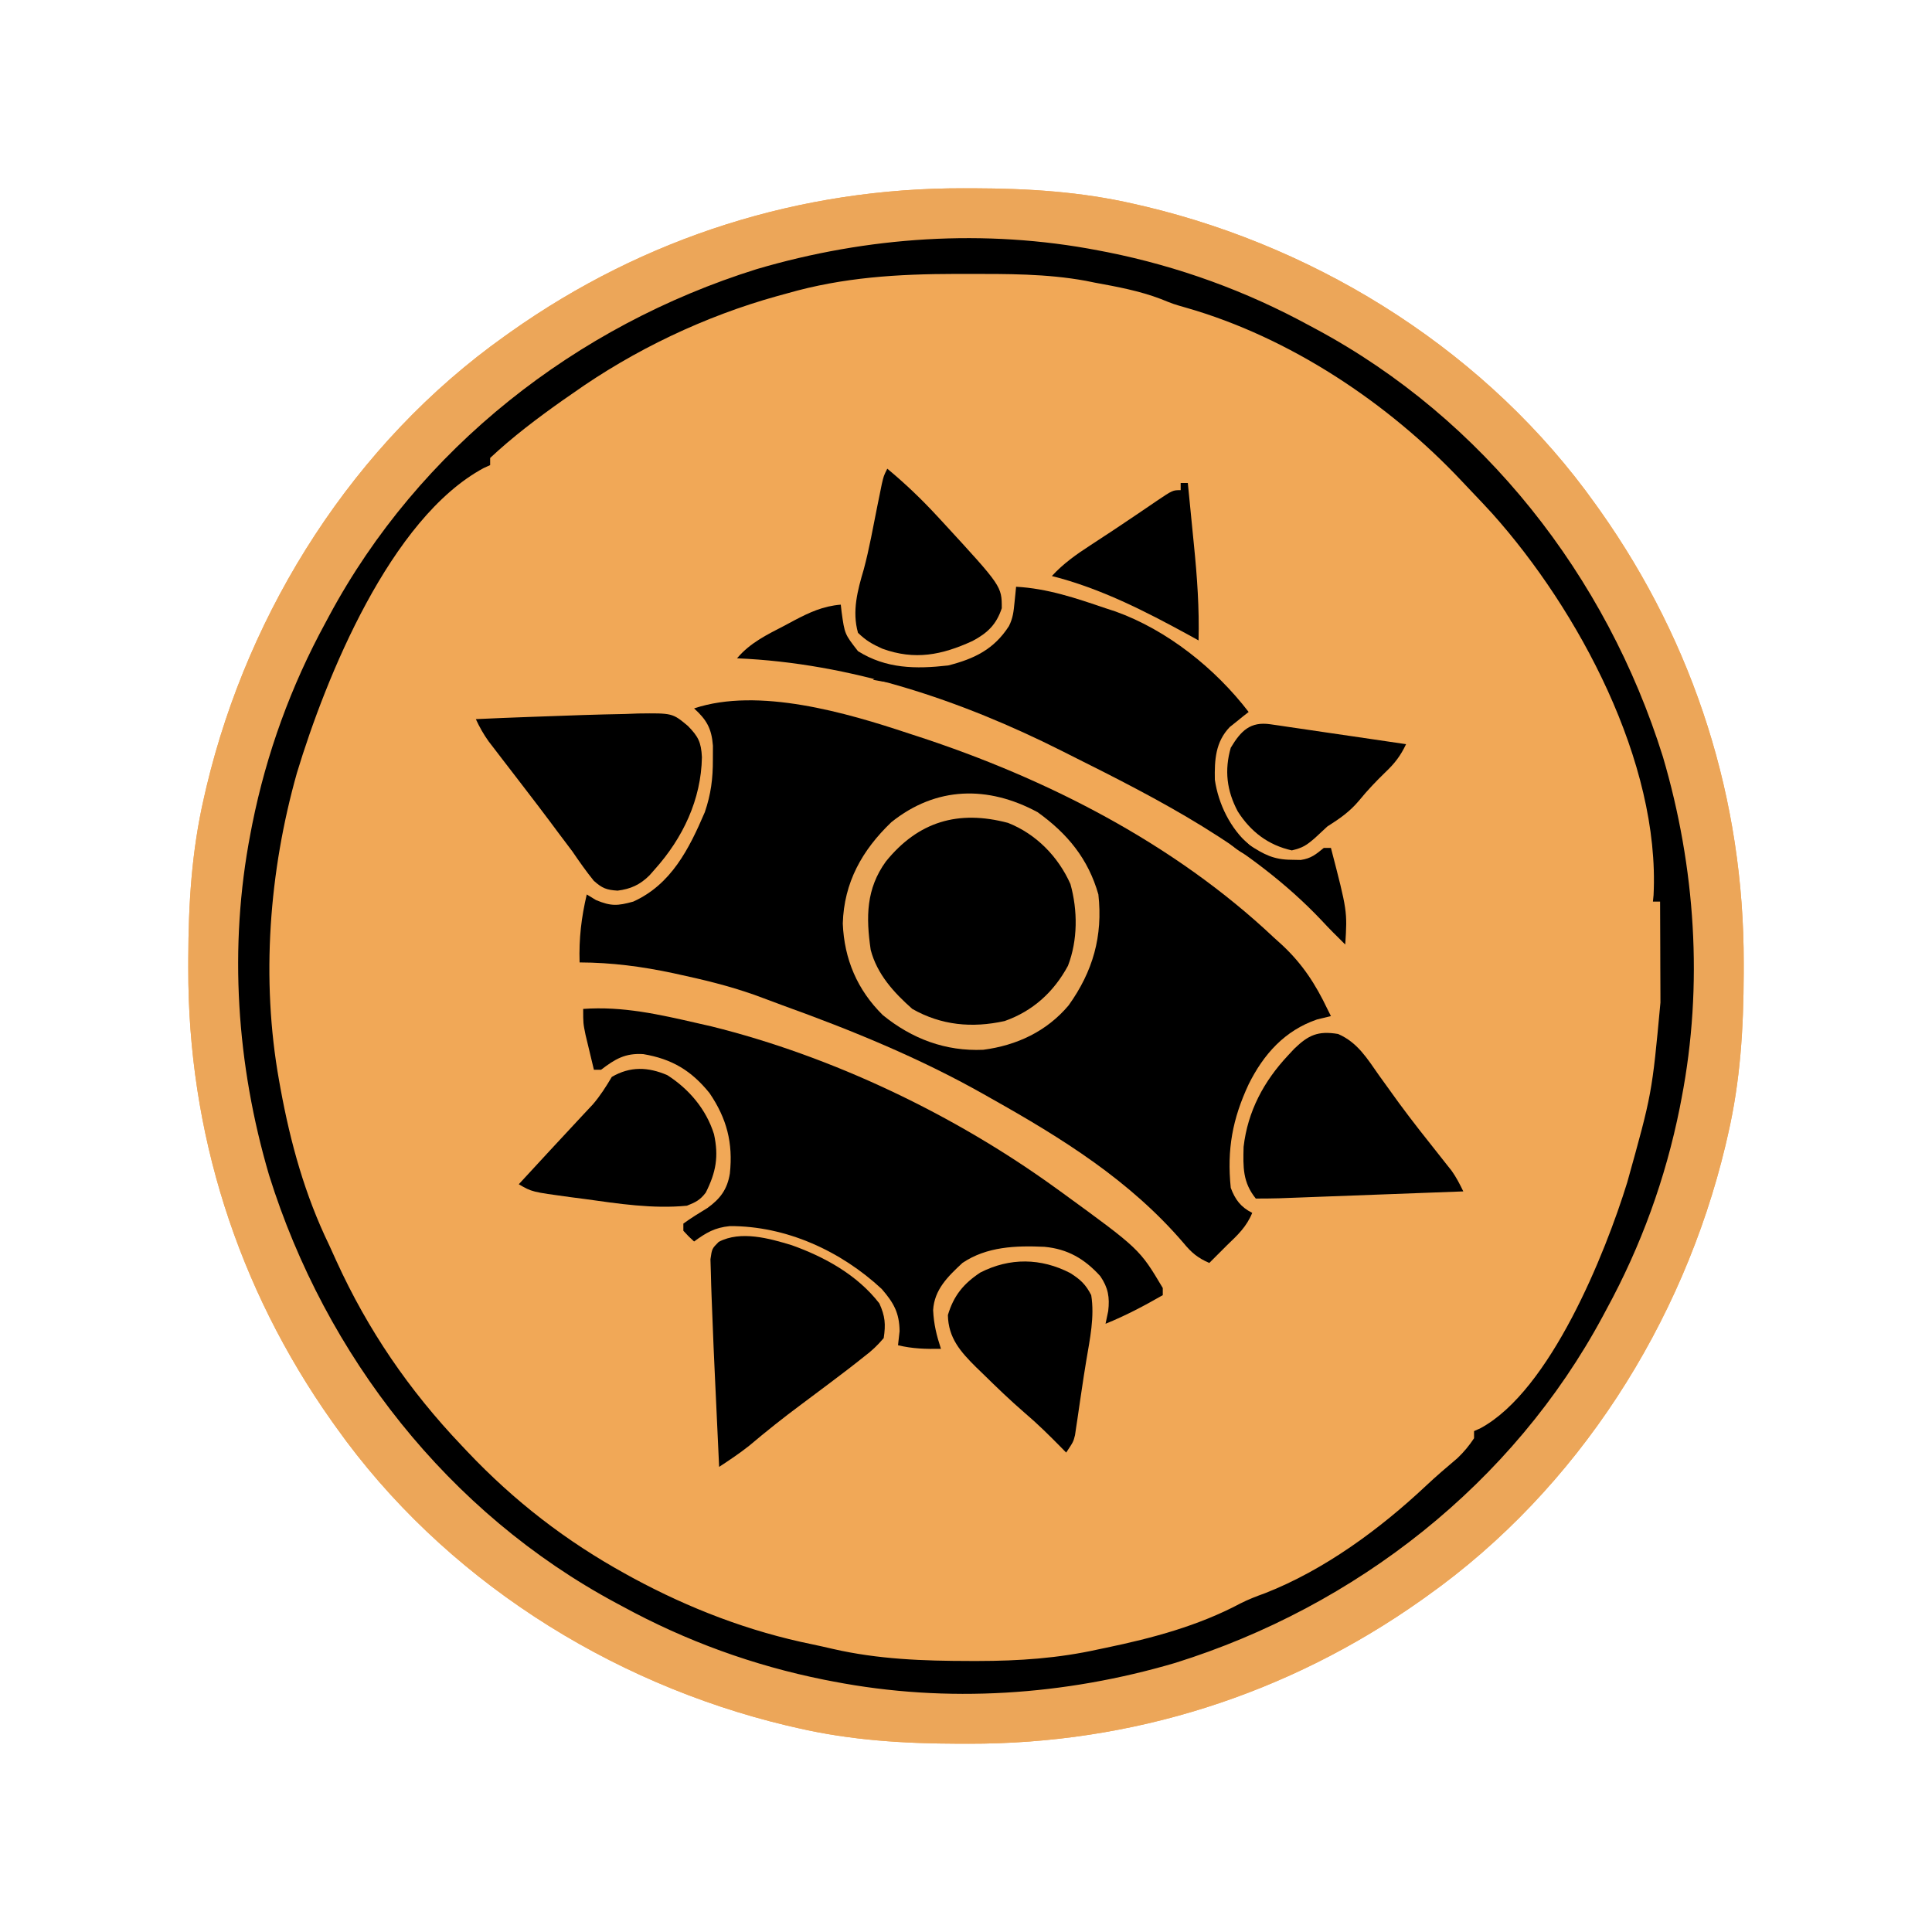
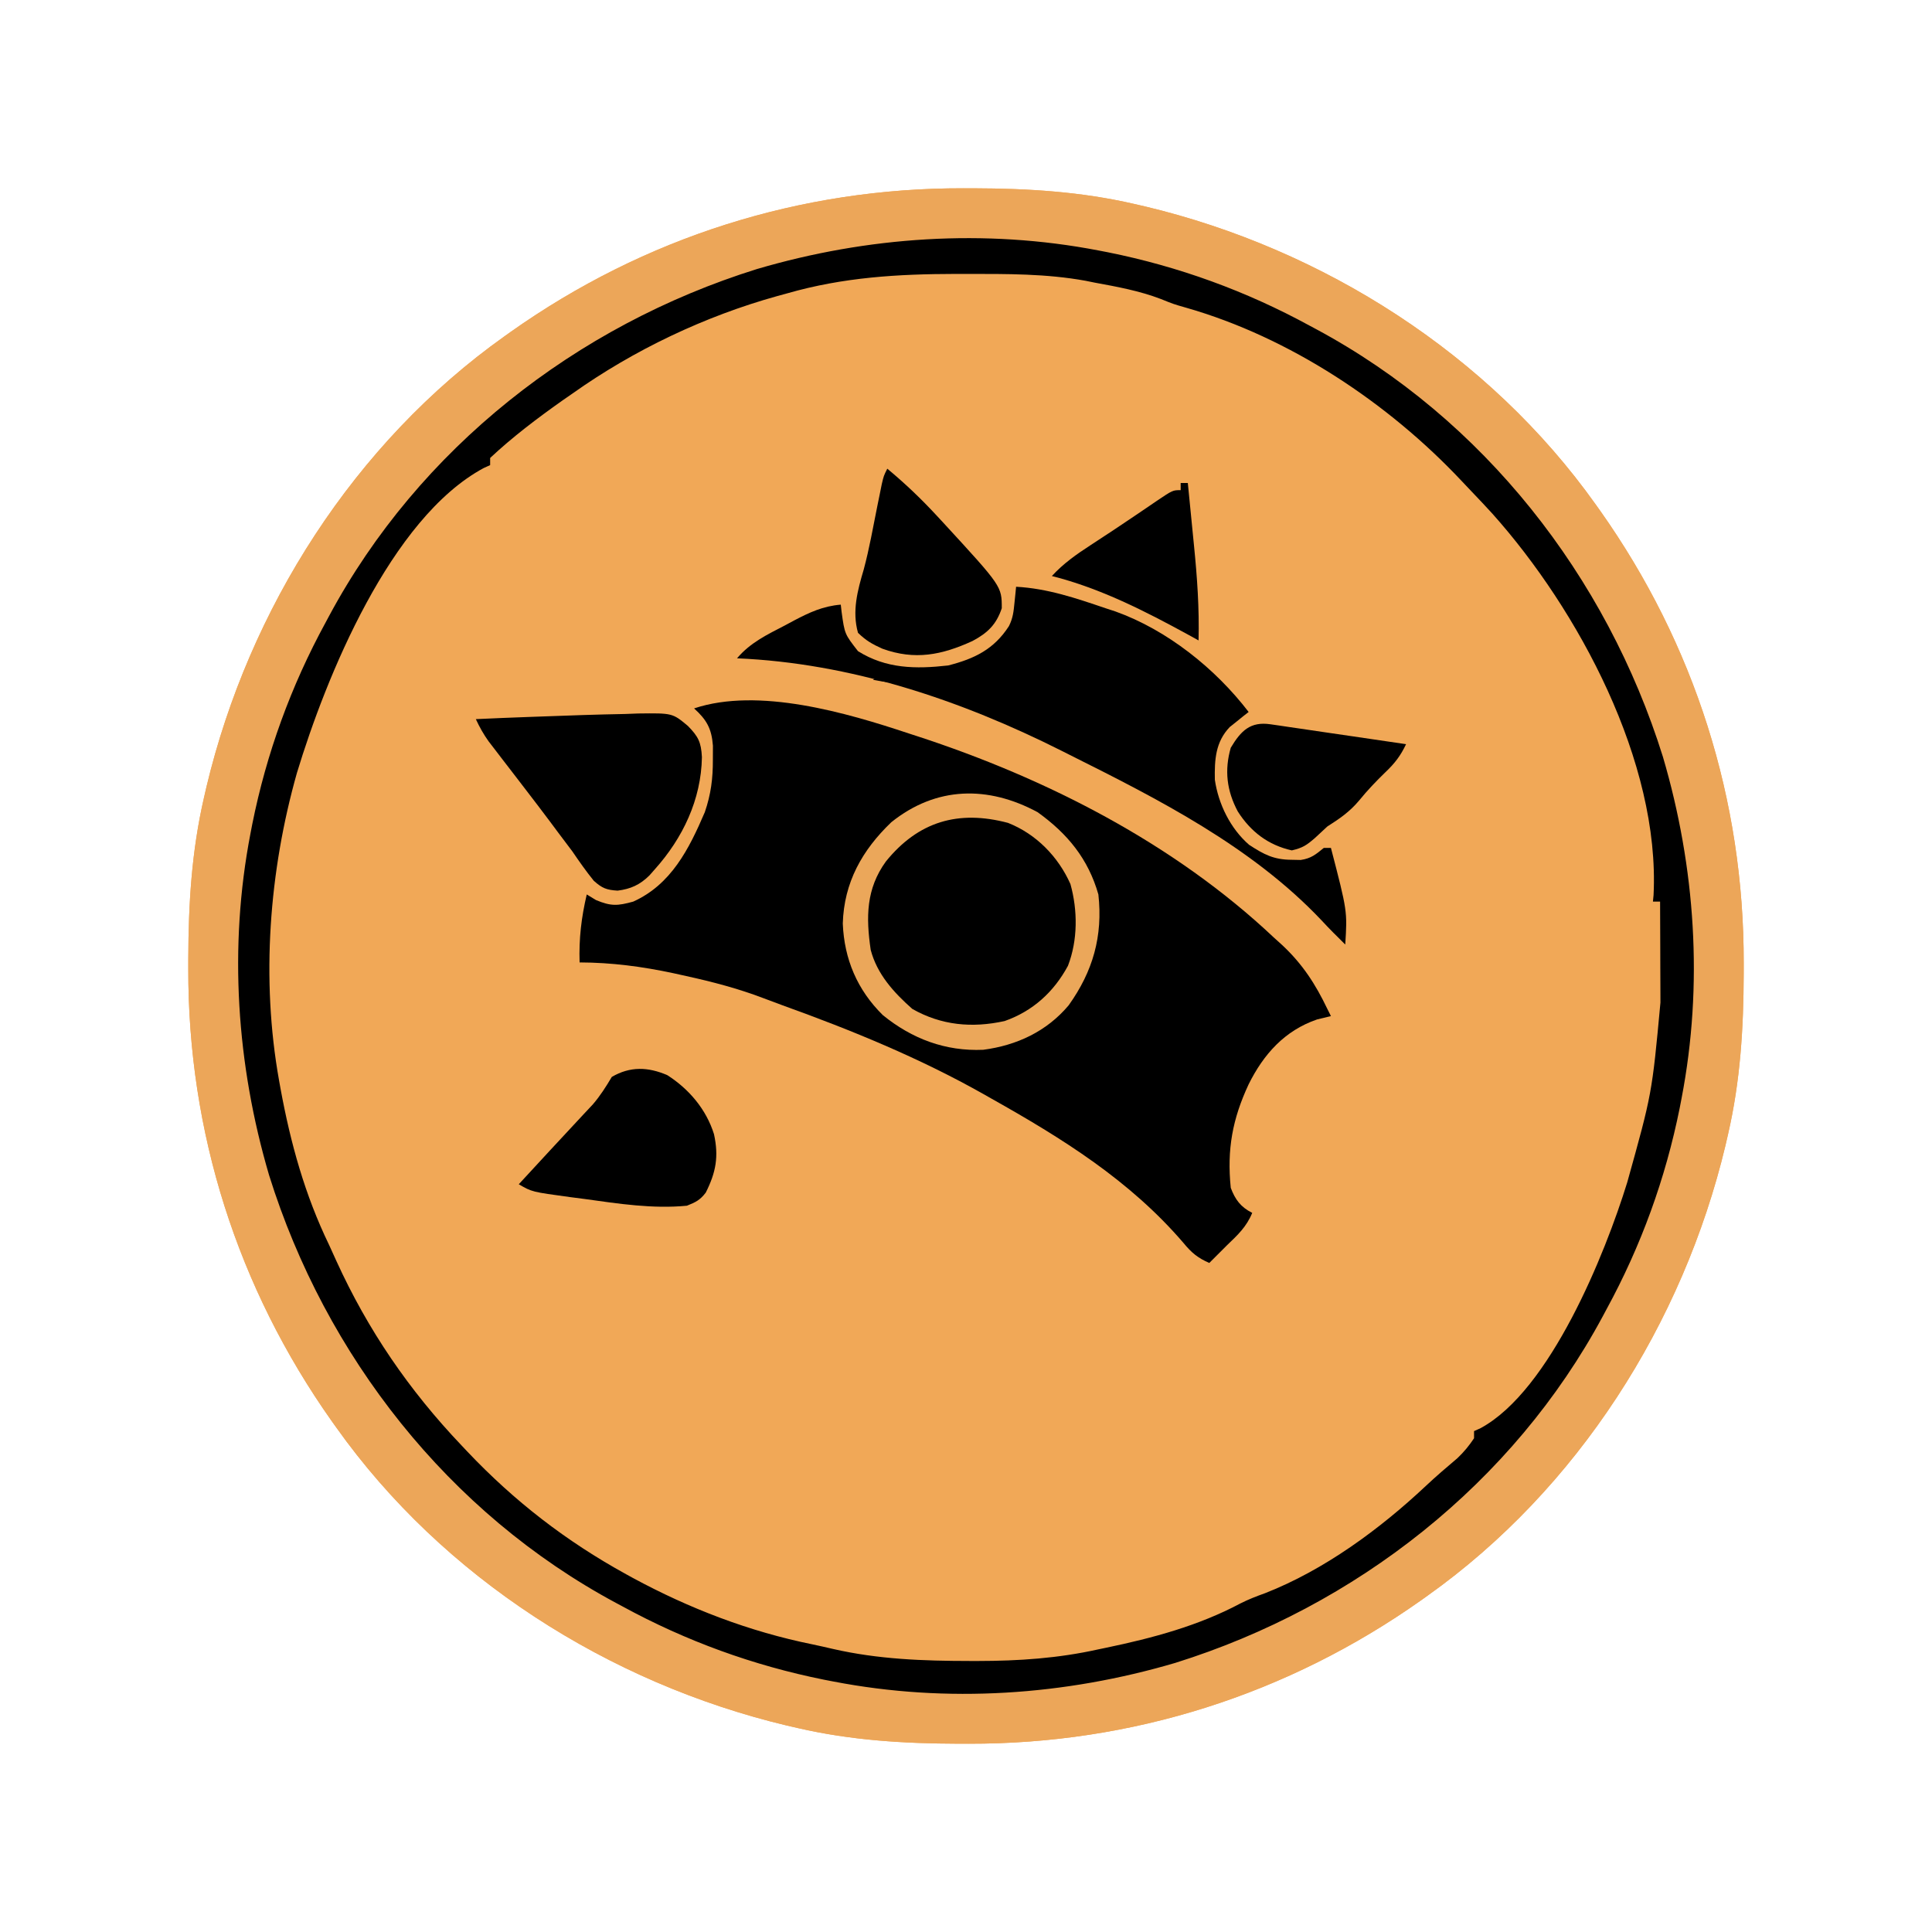
<svg xmlns="http://www.w3.org/2000/svg" width="540" height="540" viewBox="0 0 540 540" fill="none">
  <path d="M269.312 52.625C270.236 52.626 271.159 52.627 272.111 52.628C287.395 52.675 302.051 53.557 317 57C318.028 57.236 319.055 57.472 320.114 57.715C369.909 69.606 416.153 99.009 446 141C446.417 141.583 446.833 142.166 447.262 142.766C473.659 180.098 487.481 223.63 487.375 269.312C487.374 270.236 487.373 271.159 487.372 272.111C487.325 287.395 486.443 302.051 483 317C482.764 318.028 482.528 319.055 482.285 320.114C470.394 369.909 440.991 416.153 399 446C398.417 446.417 397.834 446.833 397.234 447.262C359.902 473.659 316.37 487.481 270.688 487.375C269.302 487.374 269.302 487.374 267.889 487.372C252.605 487.325 237.949 486.443 223 483C221.972 482.764 220.945 482.528 219.886 482.285C170.091 470.394 123.847 440.991 94 399C93.584 398.417 93.167 397.834 92.738 397.234C66.341 359.902 52.519 316.37 52.625 270.688C52.626 269.764 52.627 268.841 52.628 267.889C52.675 252.605 53.557 237.949 57 223C57.236 221.972 57.472 220.945 57.715 219.886C69.606 170.091 99.009 123.847 141 94C141.583 93.584 142.166 93.167 142.766 92.738C180.098 66.341 223.63 52.519 269.312 52.625Z" fill="#F1A857" />
  <path d="M269.312 52.625C270.236 52.626 271.159 52.627 272.111 52.628C287.395 52.675 302.051 53.557 317 57C318.028 57.236 319.055 57.472 320.114 57.715C369.909 69.606 416.153 99.009 446 141C446.417 141.583 446.833 142.166 447.262 142.766C473.659 180.098 487.481 223.63 487.375 269.312C487.374 270.236 487.373 271.159 487.372 272.111C487.325 287.395 486.443 302.051 483 317C482.764 318.028 482.528 319.055 482.285 320.114C470.394 369.909 440.991 416.153 399 446C398.417 446.417 397.834 446.833 397.234 447.262C359.902 473.659 316.37 487.481 270.688 487.375C269.302 487.374 269.302 487.374 267.889 487.372C252.605 487.325 237.949 486.443 223 483C221.972 482.764 220.945 482.528 219.886 482.285C170.091 470.394 123.847 440.991 94 399C93.584 398.417 93.167 397.834 92.738 397.234C66.341 359.902 52.519 316.37 52.625 270.688C52.626 269.764 52.627 268.841 52.628 267.889C52.675 252.605 53.557 237.949 57 223C57.236 221.972 57.472 220.945 57.715 219.886C69.606 170.091 99.009 123.847 141 94C141.583 93.584 142.166 93.167 142.766 92.738C180.098 66.341 223.63 52.519 269.312 52.625ZM233 70C232.136 70.166 231.273 70.333 230.383 70.504C210.573 74.477 191.729 81.331 174 91C173.403 91.319 172.806 91.639 172.19 91.968C125.345 117.114 90.997 161.019 75.214 211.515C66.105 242.434 63.886 275.278 70 307C70.166 307.864 70.333 308.727 70.504 309.617C74.477 329.427 81.331 348.271 91 366C91.479 366.896 91.479 366.896 91.968 367.81C117.114 414.655 161.019 449.003 211.515 464.786C242.434 473.895 275.278 476.114 307 470C307.864 469.834 308.727 469.667 309.617 469.496C329.427 465.523 348.271 458.669 366 449C366.597 448.681 367.194 448.361 367.81 448.032C414.655 422.886 449.003 378.981 464.786 328.485C473.895 297.566 476.114 264.722 470 233C469.834 232.136 469.667 231.273 469.496 230.383C465.523 210.573 458.669 191.729 449 174C448.681 173.403 448.361 172.806 448.032 172.19C422.886 125.345 378.981 90.997 328.485 75.214C297.566 66.105 264.722 63.886 233 70Z" fill="#ECA659" />
  <path d="M254 205C254.778 205.253 255.556 205.505 256.358 205.766C292.53 217.565 328.163 235.763 356 262C356.795 262.719 357.591 263.439 358.41 264.18C364.072 269.492 367.657 275.015 371 282C371.33 282.66 371.66 283.32 372 284C370.721 284.309 369.442 284.619 368.125 284.938C359.053 288.047 353.173 294.672 349 303.062C344.49 312.734 342.906 321.23 344 332C345.238 335.289 346.783 337.391 350 339C348.434 342.844 345.979 345.16 343 348C342.072 348.928 341.144 349.856 340.187 350.812C339.466 351.534 338.744 352.256 338 353C334.806 351.621 333.006 350.119 330.812 347.438C315.834 329.957 296.916 318.184 277 307C276.315 306.611 275.63 306.222 274.924 305.822C257.037 295.72 238.05 287.947 218.752 281C216.933 280.339 215.119 279.661 213.313 278.967C206.264 276.286 199.174 274.428 191.812 272.812C190.635 272.551 189.458 272.29 188.245 272.021C179.465 270.147 170.981 269.028 162 269C161.786 262.356 162.488 256.468 164 250C164.846 250.516 165.691 251.031 166.562 251.562C170.779 253.326 172.612 253.211 177 252C187.606 247.201 192.591 237.293 197 227C198.714 221.975 199.271 217.615 199.25 212.312C199.255 211.03 199.26 209.747 199.266 208.426C198.893 203.617 197.518 201.198 194 198C212.011 191.996 236.642 199.221 254 205Z" fill="currentColor" />
  <path d="M307 70C307.863 70.166 308.727 70.333 309.617 70.504C329.427 74.477 348.271 81.331 366 91C366.896 91.479 366.896 91.479 367.81 91.968C414.655 117.114 449.003 161.019 464.786 211.515C473.895 242.434 476.114 275.278 470 307C469.834 307.863 469.667 308.727 469.496 309.617C465.523 329.427 458.669 348.271 449 366C448.681 366.597 448.361 367.194 448.032 367.81C422.886 414.655 378.981 449.003 328.485 464.786C297.566 473.895 264.722 476.114 233 470C232.136 469.834 231.273 469.667 230.383 469.496C210.573 465.523 191.729 458.669 174 449C173.403 448.681 172.806 448.361 172.19 448.032C125.345 422.886 90.997 378.981 75.214 328.485C66.105 297.566 63.886 264.722 70 233C70.166 232.136 70.333 231.273 70.504 230.383C74.477 210.573 81.331 191.729 91 174C91.319 173.403 91.639 172.806 91.968 172.19C117.114 125.345 161.019 90.997 211.515 75.214C242.434 66.105 275.278 63.886 307 70ZM220 82C219.115 82.241 218.229 82.482 217.317 82.731C197.009 88.374 177.185 97.8 160 110C159.056 110.654 158.113 111.307 157.141 111.98C150.177 116.908 143.225 122.155 137 128C137 128.66 137 129.32 137 130C136.406 130.269 135.811 130.539 135.199 130.816C109.122 144.851 91.121 189.22 83 216C75.209 243.547 72.924 273.667 78 302C78.134 302.75 78.268 303.499 78.407 304.271C81.207 319.517 85.221 334.018 92 348C92.669 349.468 93.336 350.936 94 352.406C102.823 371.762 114.316 388.562 129 404C129.79 404.839 129.79 404.839 130.597 405.695C143.761 419.591 158.229 430.778 175 440C175.618 440.34 176.236 440.68 176.872 441.03C192.679 449.588 209.437 456.026 227.06 459.599C228.96 459.992 230.851 460.429 232.742 460.867C245.454 463.788 258.057 464.237 271.062 464.25C271.789 464.251 272.515 464.252 273.264 464.253C284.76 464.242 295.76 463.505 307 461C307.72 460.85 308.44 460.7 309.182 460.546C322.144 457.847 334.963 454.418 346.703 448.164C348.956 447.023 351.188 446.165 353.562 445.312C370.098 438.849 385.669 427.401 398.523 415.324C401.383 412.64 404.346 410.098 407.344 407.57C409.166 405.843 410.611 404.092 412 402C412 401.34 412 400.68 412 400C412.606 399.727 413.212 399.453 413.836 399.172C433.323 388.619 448.678 350.365 454.812 330.496C461.736 305.687 461.736 305.687 464.098 280.223C464.096 279.411 464.095 278.6 464.093 277.764C464.088 275.197 464.075 272.63 464.062 270.062C464.057 268.312 464.053 266.561 464.049 264.811C464.038 260.54 464.021 256.27 464 252C463.34 252 462.68 252 462 252C462.058 251.401 462.116 250.801 462.176 250.184C464.025 213.042 441.184 170.484 417.116 143.56C415.263 141.528 413.377 139.53 411.476 137.543C410.484 136.506 409.498 135.464 408.517 134.418C388.03 112.619 360.461 94.275 331.5 86C328 85 328 85 324.438 83.562C318.497 81.292 312.24 80.141 306 79C305.156 78.829 304.313 78.657 303.444 78.481C292.465 76.481 281.439 76.559 270.312 76.562C269.267 76.562 268.222 76.561 267.145 76.56C250.899 76.59 235.702 77.49 220 82Z" fill="currentColor" />
-   <path d="M163 282C174.025 281.193 184.33 283.552 195 286C196.27 286.289 197.539 286.578 198.848 286.875C232.739 295.282 266.78 311.59 295 332C295.602 332.434 296.205 332.868 296.825 333.315C318.507 349.1 318.506 349.1 325 360C325 360.66 325 361.32 325 362C319.772 364.999 314.59 367.74 309 370C309.371 368.237 309.371 368.237 309.75 366.438C310.187 362.623 309.766 359.949 307.523 356.676C303.156 351.871 298.439 349.085 291.918 348.488C283.955 348.125 275.796 348.402 269 353C264.919 356.803 261.15 360.449 260.812 366.188C261.01 370.203 261.761 373.204 263 377C258.839 377.082 255.053 376.982 251 376C251.144 374.701 251.289 373.401 251.438 372.063C251.381 366.921 249.766 364.104 246.438 360.266C234.97 349.607 219.693 342.642 203.996 342.699C199.753 343.125 197.416 344.516 194 347C192.5 345.625 192.5 345.625 191 344C191 343.34 191 342.68 191 342C193.17 340.408 195.446 339.043 197.738 337.633C201.351 335.025 203.281 332.413 204 328C204.915 319.447 203.145 312.616 198.305 305.512C193.206 299.206 187.797 295.977 179.797 294.629C174.725 294.309 171.932 296.004 168 299C167.34 299 166.68 299 166 299C165.495 296.918 164.996 294.834 164.5 292.75C164.222 291.59 163.943 290.43 163.656 289.234C163 286 163 286 163 282Z" fill="currentColor" />
  <path d="M290 227C298.385 233.009 304.163 240.058 307 250C308.287 261.655 305.482 271.506 298.684 281C292.549 288.288 284.202 292.183 274.828 293.418C264.285 293.885 254.926 290.372 246.746 283.723C239.602 276.675 235.96 268.07 235.562 258.125C235.899 246.636 240.965 237.635 249.125 229.813C261.675 219.745 276.154 219.539 290 227Z" fill="currentColor" />
  <path d="M284 164C292.774 164.47 300.749 167.196 309 170C309.911 170.298 310.823 170.596 311.762 170.902C326.27 176.106 339.695 186.855 349 199C348.518 199.375 348.036 199.75 347.539 200.137C346.907 200.648 346.276 201.16 345.625 201.688C344.999 202.186 344.372 202.685 343.727 203.199C339.708 207.391 339.45 212.4 339.555 217.949C340.545 224.733 343.899 231.592 349.125 236.125C353.264 238.824 355.994 240.29 361 240.312C362.268 240.338 362.268 240.338 363.562 240.363C366.465 239.931 367.759 238.83 370 237C370.66 237 371.32 237 372 237C376.592 254.672 376.592 254.672 376 264C375.361 263.361 374.721 262.721 374.062 262.062C373.595 261.6 373.127 261.137 372.645 260.66C371.496 259.501 370.37 258.319 369.262 257.121C349.839 236.643 323.923 223.447 299 211C297.887 210.438 297.887 210.438 296.751 209.864C268.472 195.64 237.737 185.34 206 184C209.686 179.631 214.388 177.401 219.375 174.812C220.213 174.362 221.051 173.911 221.914 173.447C226.275 171.16 230.009 169.415 235 169C235.075 169.664 235.15 170.328 235.227 171.012C236.085 177.216 236.085 177.216 239.812 182C247.677 186.934 255.966 187.027 265 186C272.378 184.137 277.842 181.453 282 175C283.148 172.704 283.308 170.923 283.562 168.375C283.688 167.149 283.688 167.149 283.816 165.898C283.877 165.272 283.938 164.645 284 164Z" fill="currentColor" />
  <path d="M162.965 199.856C166.872 199.725 170.779 199.638 174.688 199.562C175.909 199.516 177.131 199.47 178.389 199.422C187.96 199.304 187.96 199.304 192.27 202.902C195.142 205.84 195.969 207.393 196.188 211.625C195.995 223.507 190.817 234.291 183 243C182.273 243.828 182.273 243.828 181.531 244.672C178.858 247.315 176.278 248.475 172.625 248.937C169.522 248.745 168.297 248.265 165.961 246.176C163.827 243.536 161.909 240.807 160 238C158.675 236.223 157.341 234.453 156 232.687C155.267 231.701 154.533 230.715 153.777 229.699C151.524 226.682 149.235 223.693 146.941 220.707C145.861 219.299 145.861 219.299 144.76 217.863C143.312 215.976 141.861 214.092 140.408 212.21C139.739 211.336 139.069 210.463 138.379 209.562C137.776 208.78 137.174 207.998 136.553 207.191C135.131 205.185 134.026 203.23 133 201C142.986 200.524 152.975 200.219 162.965 199.856Z" fill="currentColor" />
-   <path d="M221.277 348.031C230.549 351.33 239.68 356.404 245.785 364.313C247.397 367.877 247.586 370.127 247 374C245.171 376.139 243.702 377.533 241.5 379.188C240.923 379.648 240.345 380.109 239.75 380.583C237.853 382.083 235.932 383.545 234 385C233.337 385.503 232.674 386.005 231.991 386.523C229.279 388.575 226.56 390.618 223.827 392.641C218.889 396.297 214.127 400.101 209.43 404.063C206.724 406.22 203.887 408.095 201 410C200.71 403.884 200.426 397.769 200.146 391.653C200.05 389.58 199.953 387.506 199.854 385.433C199.575 379.525 199.316 373.616 199.1 367.705C199.035 365.956 198.966 364.208 198.893 362.459C198.803 360.213 198.74 357.967 198.688 355.719C198.631 353.862 198.631 353.862 198.574 351.967C199 349 199 349 200.883 347.105C207.047 343.888 214.974 346.116 221.277 348.031Z" fill="currentColor" />
-   <path d="M374 289C379.451 291.361 382.127 295.863 385.438 300.563C386.668 302.275 387.901 303.986 389.137 305.695C390.085 307.009 390.085 307.009 391.052 308.349C394.762 313.399 398.659 318.305 402.556 323.211C403.11 323.914 403.664 324.616 404.234 325.34C404.721 325.952 405.208 326.564 405.71 327.195C407.04 329.056 408 330.947 409 333C401.383 333.286 393.766 333.571 386.148 333.854C383.557 333.951 380.965 334.048 378.373 334.146C374.65 334.285 370.926 334.424 367.203 334.562C366.043 334.606 364.882 334.65 363.686 334.695C362.606 334.735 361.525 334.775 360.411 334.816C359.461 334.852 358.51 334.887 357.531 334.924C355.355 334.989 353.177 335 351 335C347.314 330.443 347.443 326.186 347.59 320.547C348.74 310.597 353.223 302.242 360 295C360.58 294.379 361.16 293.757 361.758 293.117C365.696 289.32 368.358 288.06 374 289Z" fill="currentColor" />
  <path d="M186.5 300.5C192.596 304.399 197.395 310.063 199.562 317C200.928 323.241 200.123 327.645 197.266 333.336C195.671 335.432 194.449 336.022 192 337C182.471 337.926 172.861 336.439 163.438 335.125C162.085 334.949 160.733 334.773 159.381 334.598C148.66 333.142 148.66 333.142 145 331C145.739 330.201 146.477 329.402 147.238 328.578C149.364 326.278 151.487 323.975 153.609 321.672C155.778 319.32 157.955 316.976 160.141 314.641C161.115 313.594 162.089 312.547 163.062 311.5C163.94 310.562 164.818 309.623 165.723 308.656C167.822 306.207 169.357 303.761 171 301C176.14 298.002 181.124 298.196 186.5 300.5Z" fill="currentColor" />
-   <path d="M299.117 355.813C301.957 357.603 303.46 358.987 305 362C305.972 368.022 304.63 374.227 303.637 380.172C303.15 383.097 302.698 386.019 302.27 388.953C302.142 389.808 302.015 390.663 301.884 391.543C301.631 393.242 301.384 394.941 301.141 396.64C300.963 397.812 300.963 397.812 300.781 399.008C300.679 399.705 300.576 400.403 300.471 401.122C300 403 300 403 298 406C297.515 405.504 297.031 405.007 296.531 404.496C293.242 401.163 289.951 397.901 286.375 394.875C282.331 391.379 278.499 387.683 274.688 383.938C274.076 383.348 273.465 382.758 272.835 382.15C268.482 377.83 265.054 373.98 264.938 367.563C266.554 362.144 269.295 358.786 274.012 355.672C282.233 351.48 290.938 351.591 299.117 355.813Z" fill="currentColor" />
  <path d="M290 227C298.385 233.009 304.163 240.058 307 250C308.287 261.655 305.482 271.506 298.684 281C292.549 288.288 284.202 292.183 274.828 293.418C264.285 293.885 254.926 290.372 246.746 283.723C239.602 276.675 235.96 268.07 235.562 258.125C235.899 246.636 240.965 237.635 249.125 229.813C261.675 219.745 276.154 219.539 290 227ZM247.629 240.758C242.058 248.426 242.028 256.345 243.363 265.488C245.139 272.289 249.82 277.423 255 282C263.093 286.592 271.665 287.391 280.793 285.387C288.674 282.613 294.536 277.283 298.5 269.938C301.263 262.775 301.24 254.435 299.188 247.094C295.781 239.429 289.605 233.105 281.75 230C267.816 226.304 256.66 229.629 247.629 240.758Z" fill="#EBA75A" />
  <path d="M248 131C252.994 135.148 257.537 139.481 261.938 144.25C262.849 145.233 262.849 145.233 263.779 146.236C280 163.874 280 163.874 280 170C278.48 174.561 276.048 176.912 271.809 179.164C263.251 183.084 255.709 184.606 246.625 181.312C243.789 180.038 242.059 179.057 239.813 176.875C238.11 170.849 239.687 165.019 241.423 159.15C242.994 153.299 244.035 147.302 245.232 141.365C245.446 140.32 245.659 139.276 245.879 138.199C246.07 137.249 246.262 136.298 246.459 135.319C247 133 247 133 248 131Z" fill="currentColor" />
  <path d="M355.083 202.437C355.923 202.557 356.764 202.678 357.63 202.802C358.993 203.006 358.993 203.006 360.383 203.215C361.777 203.417 361.777 203.417 363.199 203.623C366.175 204.055 369.15 204.496 372.125 204.938C374.139 205.232 376.154 205.525 378.168 205.818C383.113 206.539 388.057 207.267 393 208C391.463 211.244 389.861 213.328 387.25 215.813C384.625 218.357 382.181 220.913 379.875 223.75C377.267 226.864 374.445 228.82 371 231C369.825 232.074 368.658 233.158 367.5 234.25C365.164 236.259 364.136 236.968 361.063 237.688C354.471 236.208 349.583 232.479 345.969 226.813C342.872 221.018 342.197 215.287 344 209C346.841 204.242 349.484 201.616 355.083 202.437Z" fill="currentColor" />
  <path d="M330 135C330.66 135 331.32 135 332 135C332.435 139.337 332.862 143.674 333.282 148.013C333.425 149.483 333.571 150.953 333.718 152.423C334.61 161.311 335.232 170.053 335 179C334.103 178.504 333.206 178.007 332.281 177.496C320.07 170.817 307.565 164.424 294 161C297.219 157.501 300.848 154.946 304.812 152.375C306.146 151.5 307.479 150.625 308.812 149.75C309.498 149.301 310.184 148.853 310.891 148.391C313.022 146.985 315.138 145.559 317.25 144.125C317.931 143.664 318.612 143.204 319.313 142.729C320.628 141.839 321.941 140.945 323.251 140.048C327.776 137 327.776 137 330 137C330 136.34 330 135.68 330 135Z" fill="currentColor" />
-   <path d="M344 232C345.824 233.145 345.824 233.145 347.688 234.812C348.621 235.627 348.621 235.627 349.574 236.457C351 238 351 238 351 240C346.565 238.606 344.126 236.394 341 233C341.99 232.67 342.98 232.34 344 232Z" fill="currentColor" />
  <path d="M254.688 186.938C255.9 186.951 255.9 186.951 257.137 186.965C258.059 186.982 258.059 186.982 259 187C259 187.33 259 187.66 259 188C258.051 188.124 257.103 188.248 256.125 188.375C252.913 188.717 252.913 188.717 251 191C247.375 190.625 247.375 190.625 244 190C247.769 187.488 250.262 186.873 254.688 186.938Z" fill="currentColor" />
</svg>